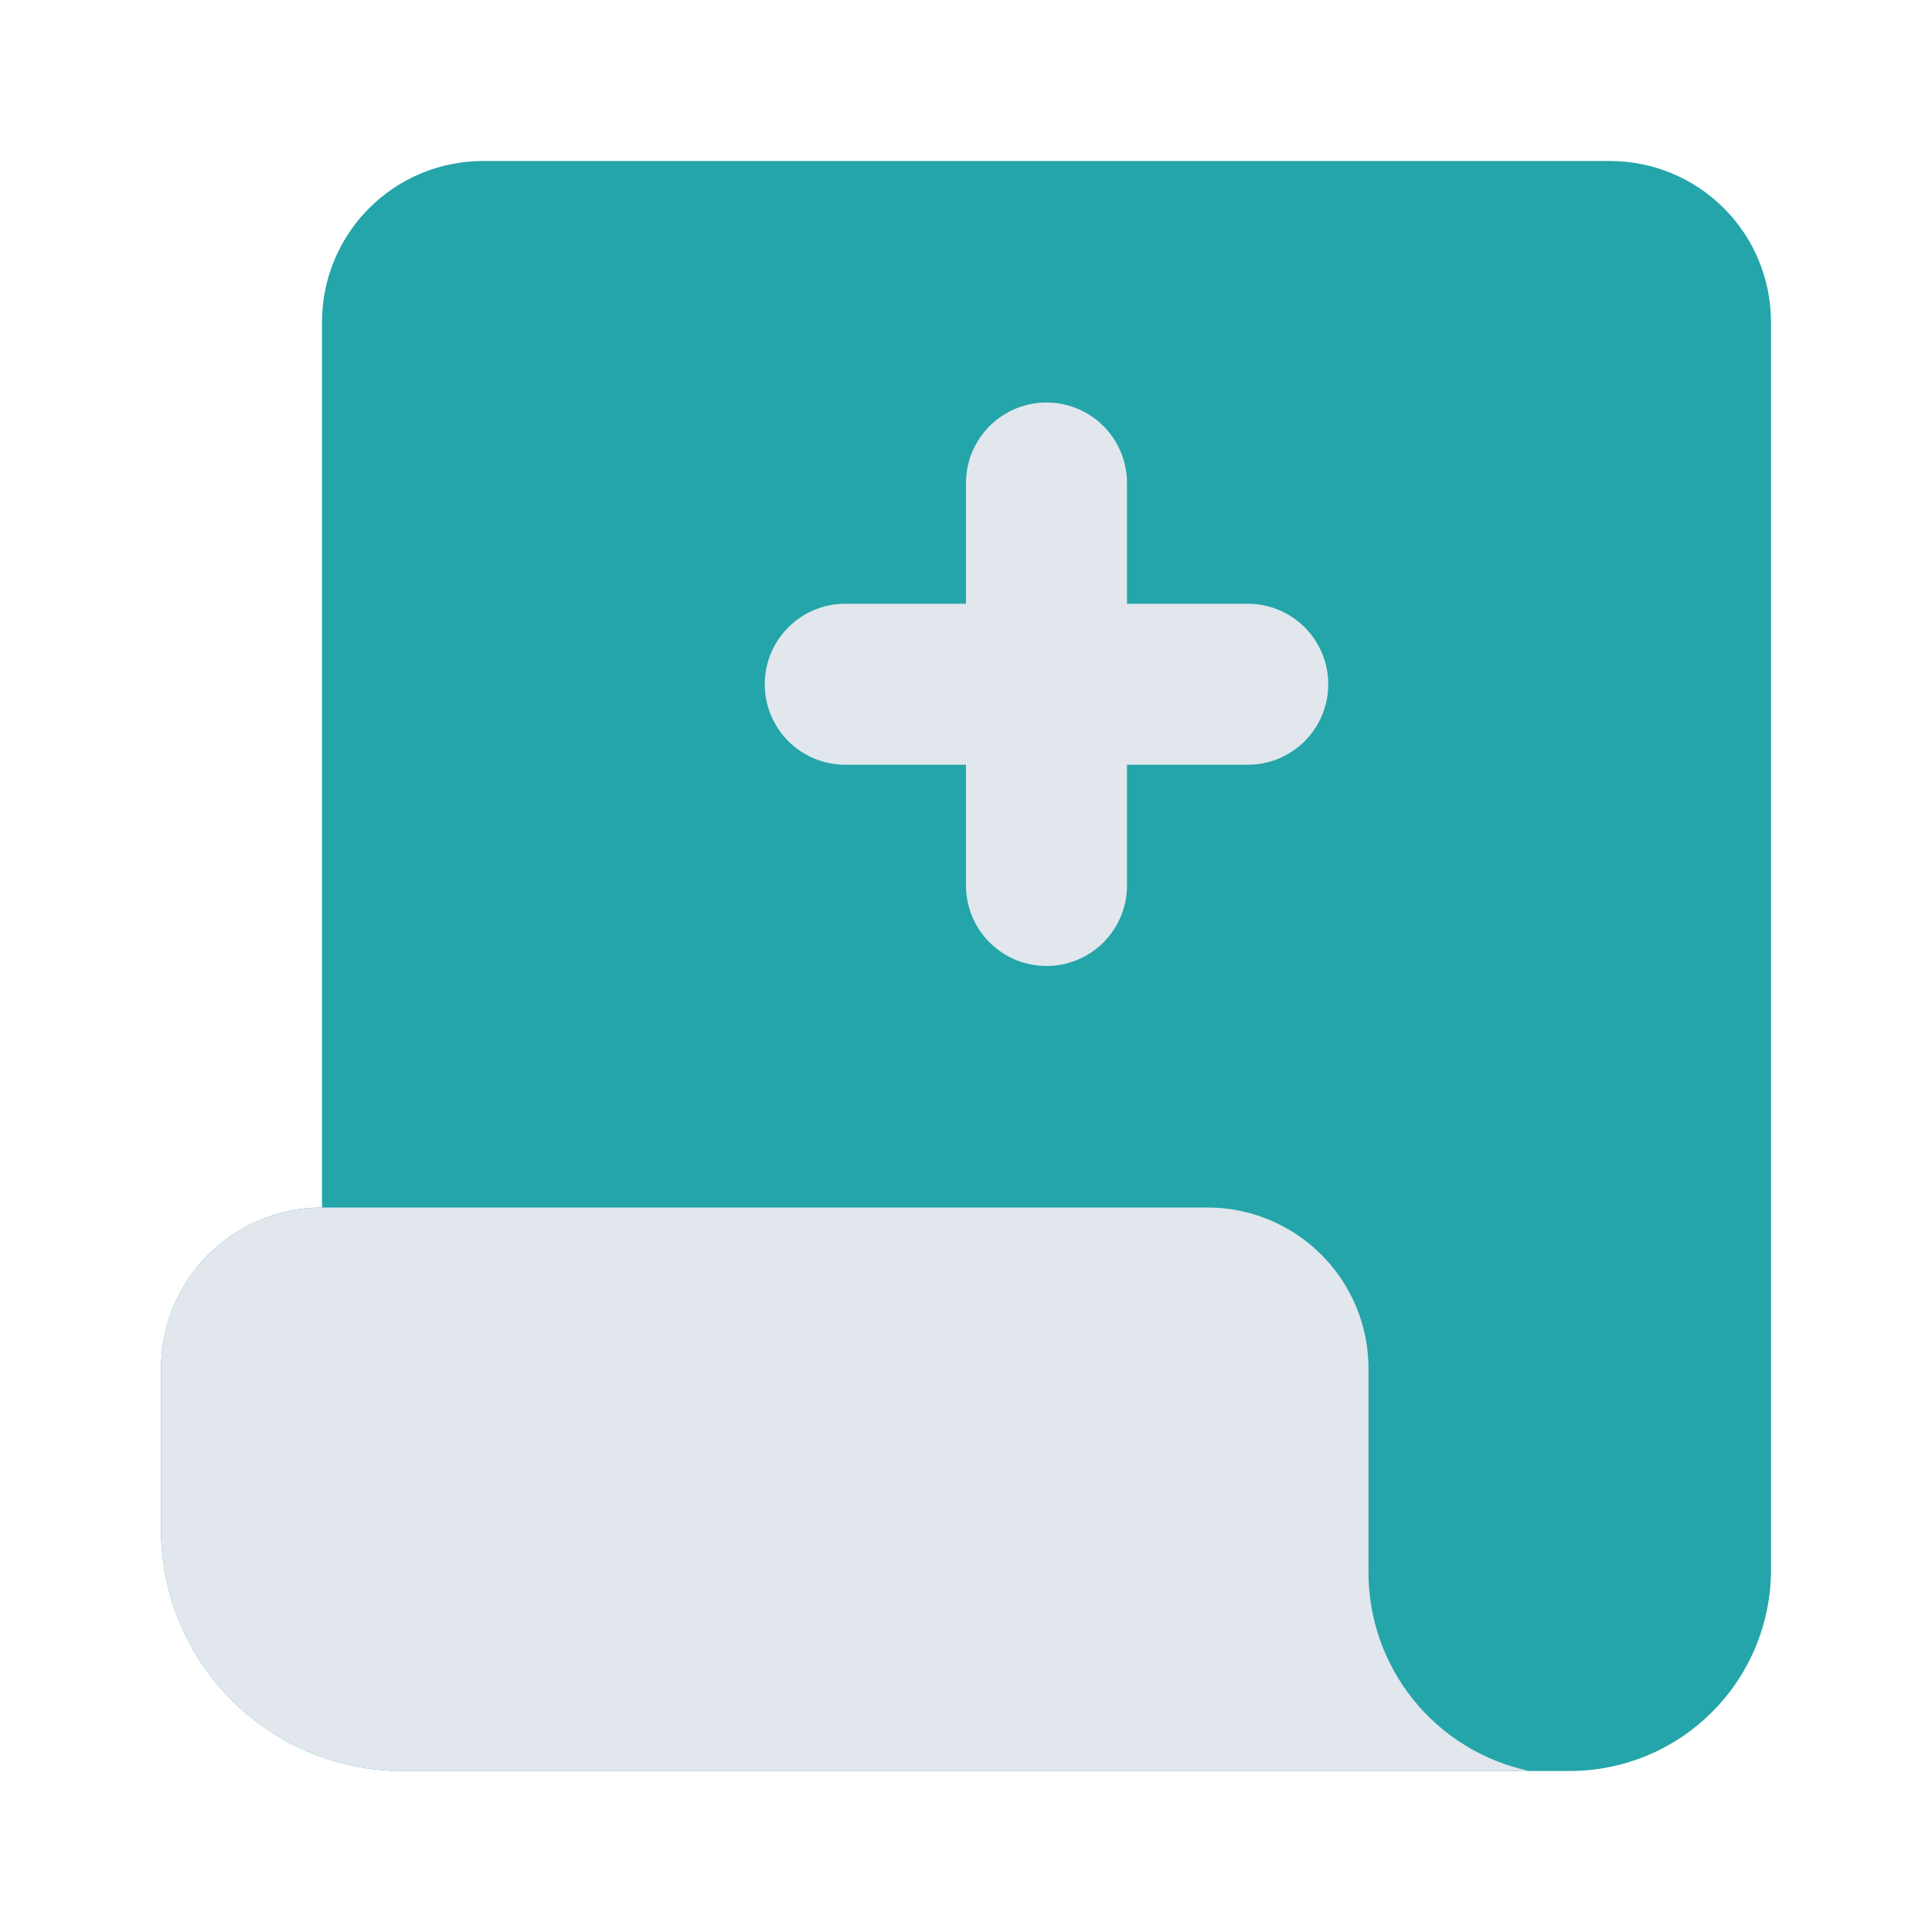
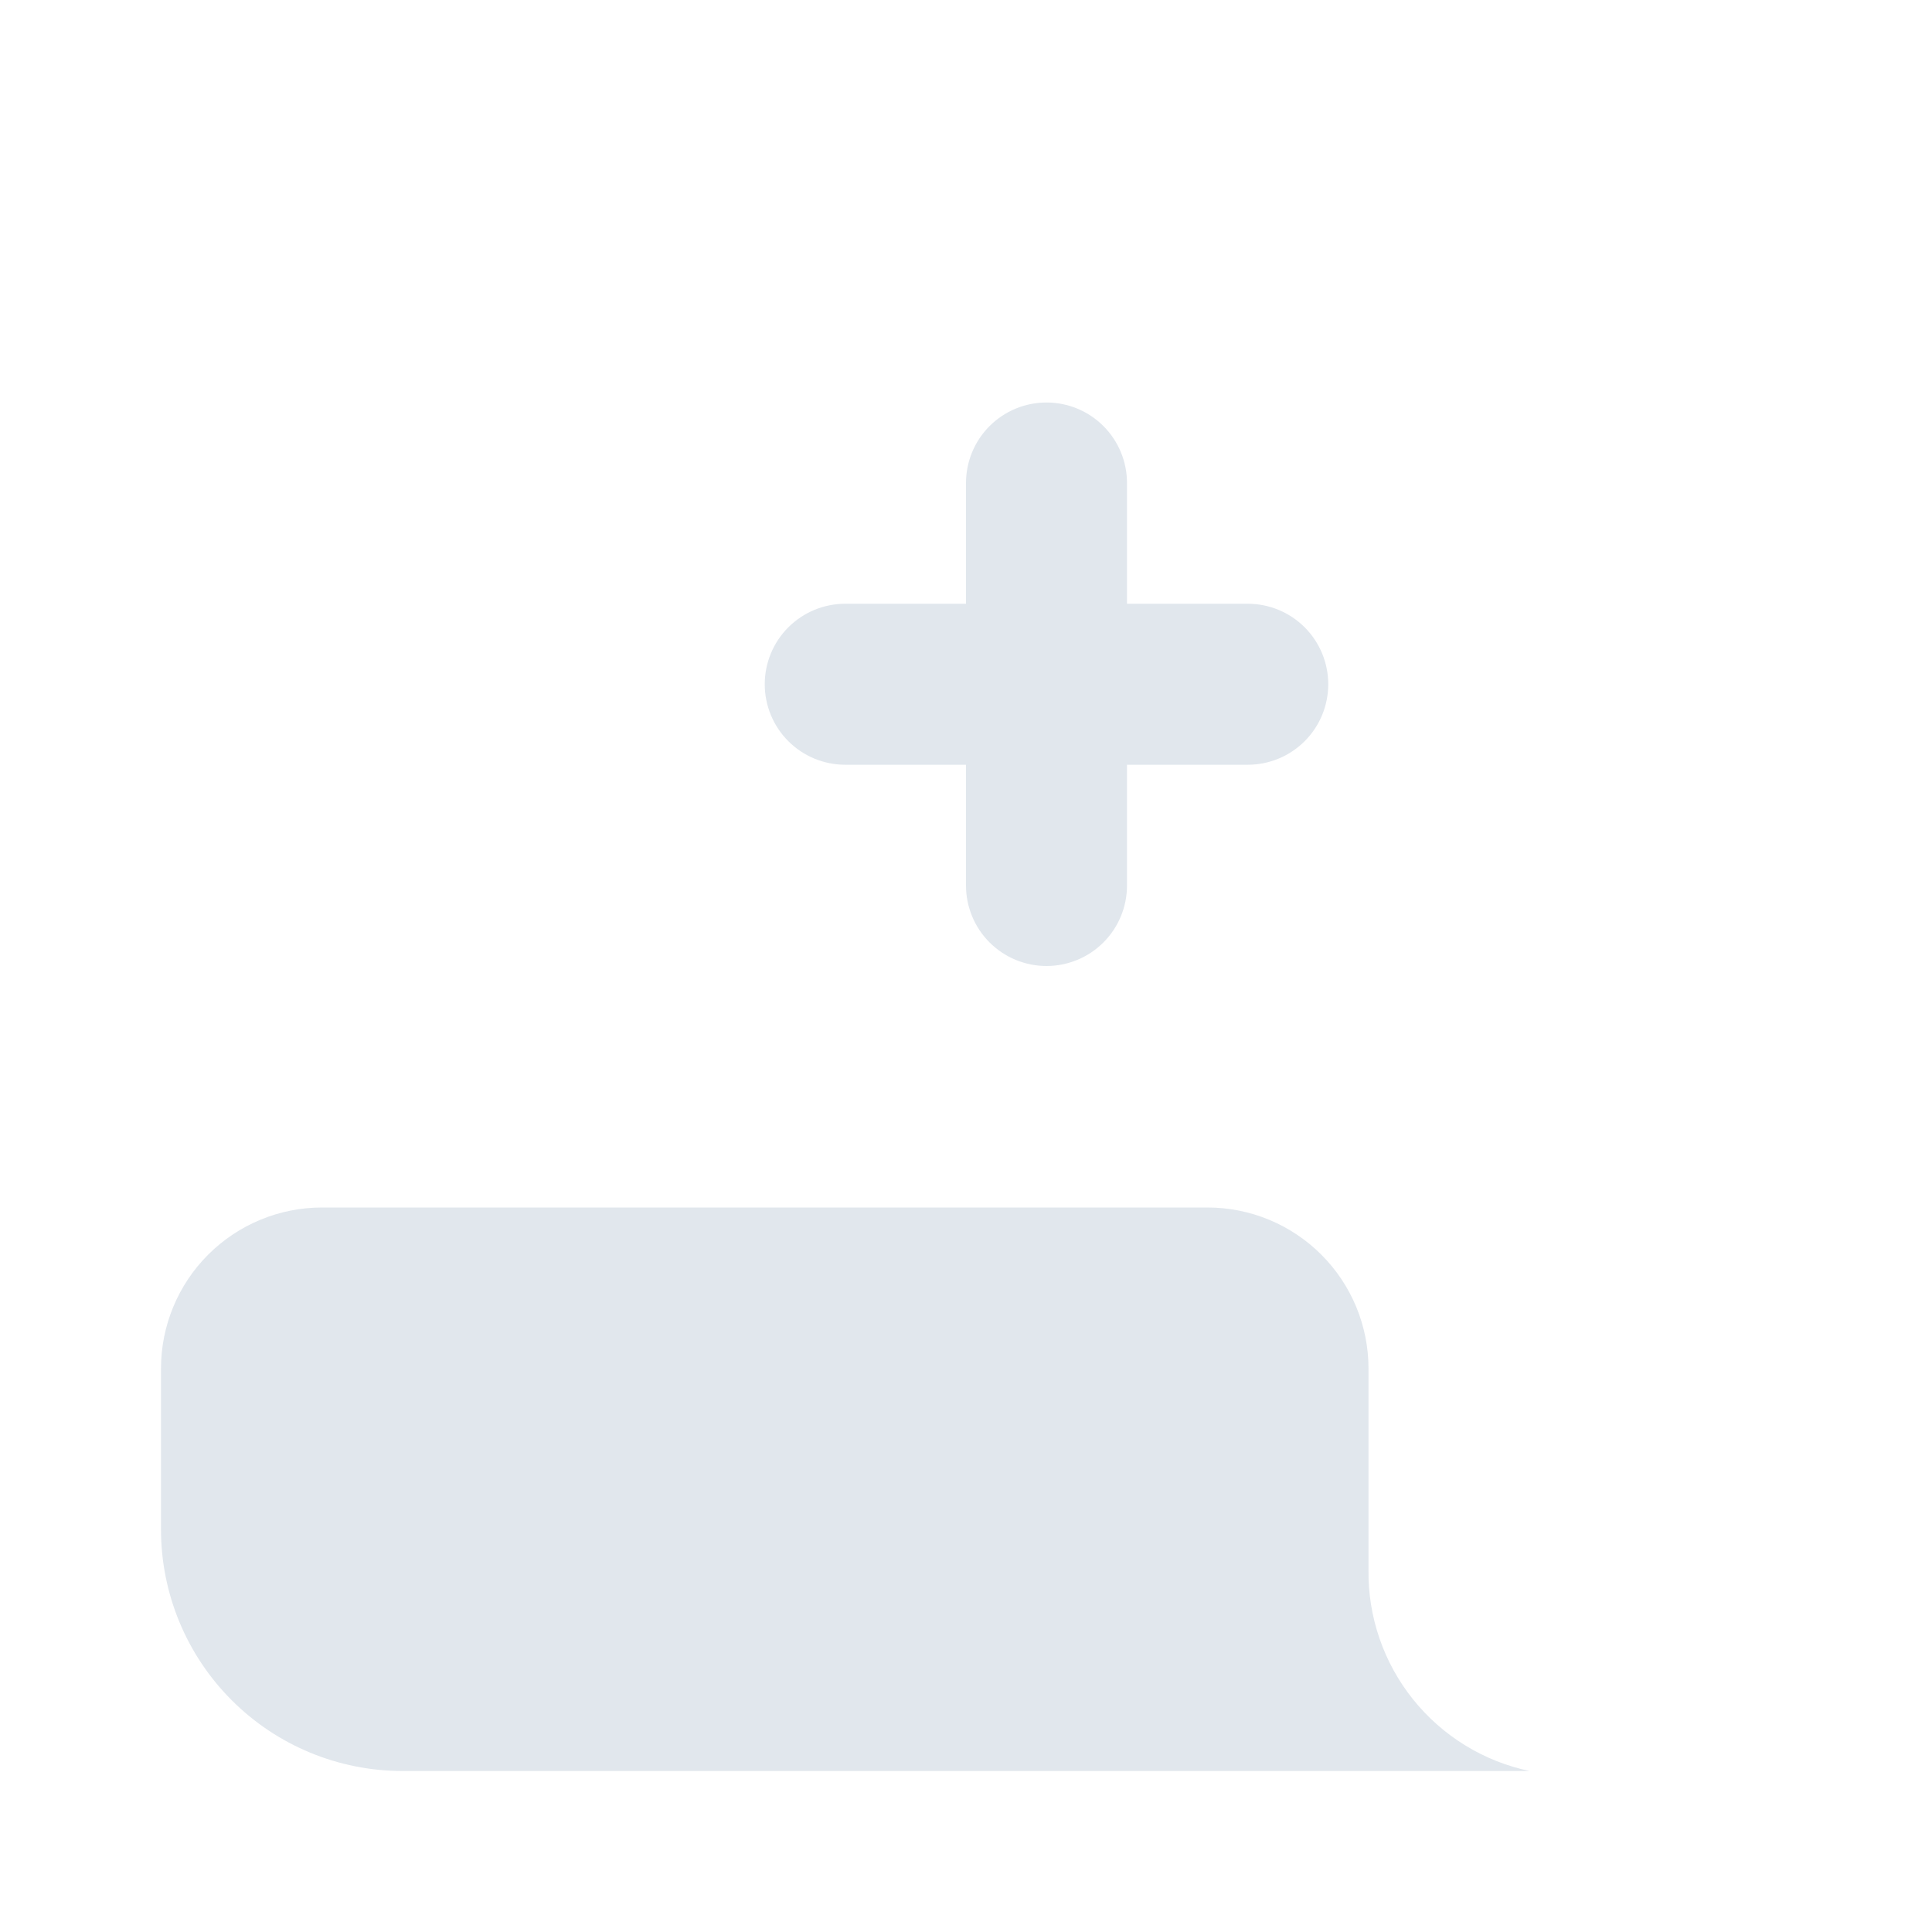
<svg xmlns="http://www.w3.org/2000/svg" width="60" height="60" viewBox="0 0 60 60" fill="none">
-   <path d="M50 5H15C13.674 5 12.402 5.527 11.464 6.464C10.527 7.402 10 8.674 10 10V37.5C8.674 37.5 7.402 38.027 6.464 38.965C5.527 39.902 5 41.174 5 42.5V47.5C5 49.489 5.79 51.397 7.197 52.803C8.603 54.21 10.511 55 12.5 55H48.75C50.408 55 51.997 54.342 53.169 53.169C54.342 51.997 55 50.408 55 48.75V10C55 8.674 54.473 7.402 53.535 6.464C52.598 5.527 51.326 5 50 5Z" fill="#24A5AA" />
  <path d="M32.5 30C31.837 30 31.201 29.737 30.732 29.268C30.263 28.799 30 28.163 30 27.5V23.75H26.25C25.587 23.75 24.951 23.487 24.482 23.018C24.013 22.549 23.75 21.913 23.75 21.25C23.75 20.587 24.013 19.951 24.482 19.482C24.951 19.013 25.587 18.75 26.25 18.75H30V15C30 14.337 30.263 13.701 30.732 13.232C31.201 12.763 31.837 12.5 32.5 12.5C33.163 12.5 33.799 12.763 34.268 13.232C34.737 13.701 35 14.337 35 15V18.75H38.75C39.413 18.75 40.049 19.013 40.518 19.482C40.987 19.951 41.25 20.587 41.25 21.25C41.25 21.913 40.987 22.549 40.518 23.018C40.049 23.487 39.413 23.75 38.75 23.75H35V27.5C35 28.163 34.737 28.799 34.268 29.268C33.799 29.737 33.163 30 32.5 30ZM42.5 48.75V42.5C42.5 41.174 41.973 39.902 41.035 38.965C40.098 38.027 38.826 37.5 37.5 37.5H10C8.674 37.5 7.402 38.027 6.464 38.965C5.527 39.902 5 41.174 5 42.5V47.5C5 49.489 5.79 51.397 7.197 52.803C8.603 54.21 10.511 55 12.5 55H47.5C46.072 54.699 44.792 53.911 43.88 52.771C42.968 51.631 42.48 50.21 42.5 48.75Z" fill="#E1E7ED" />
</svg>